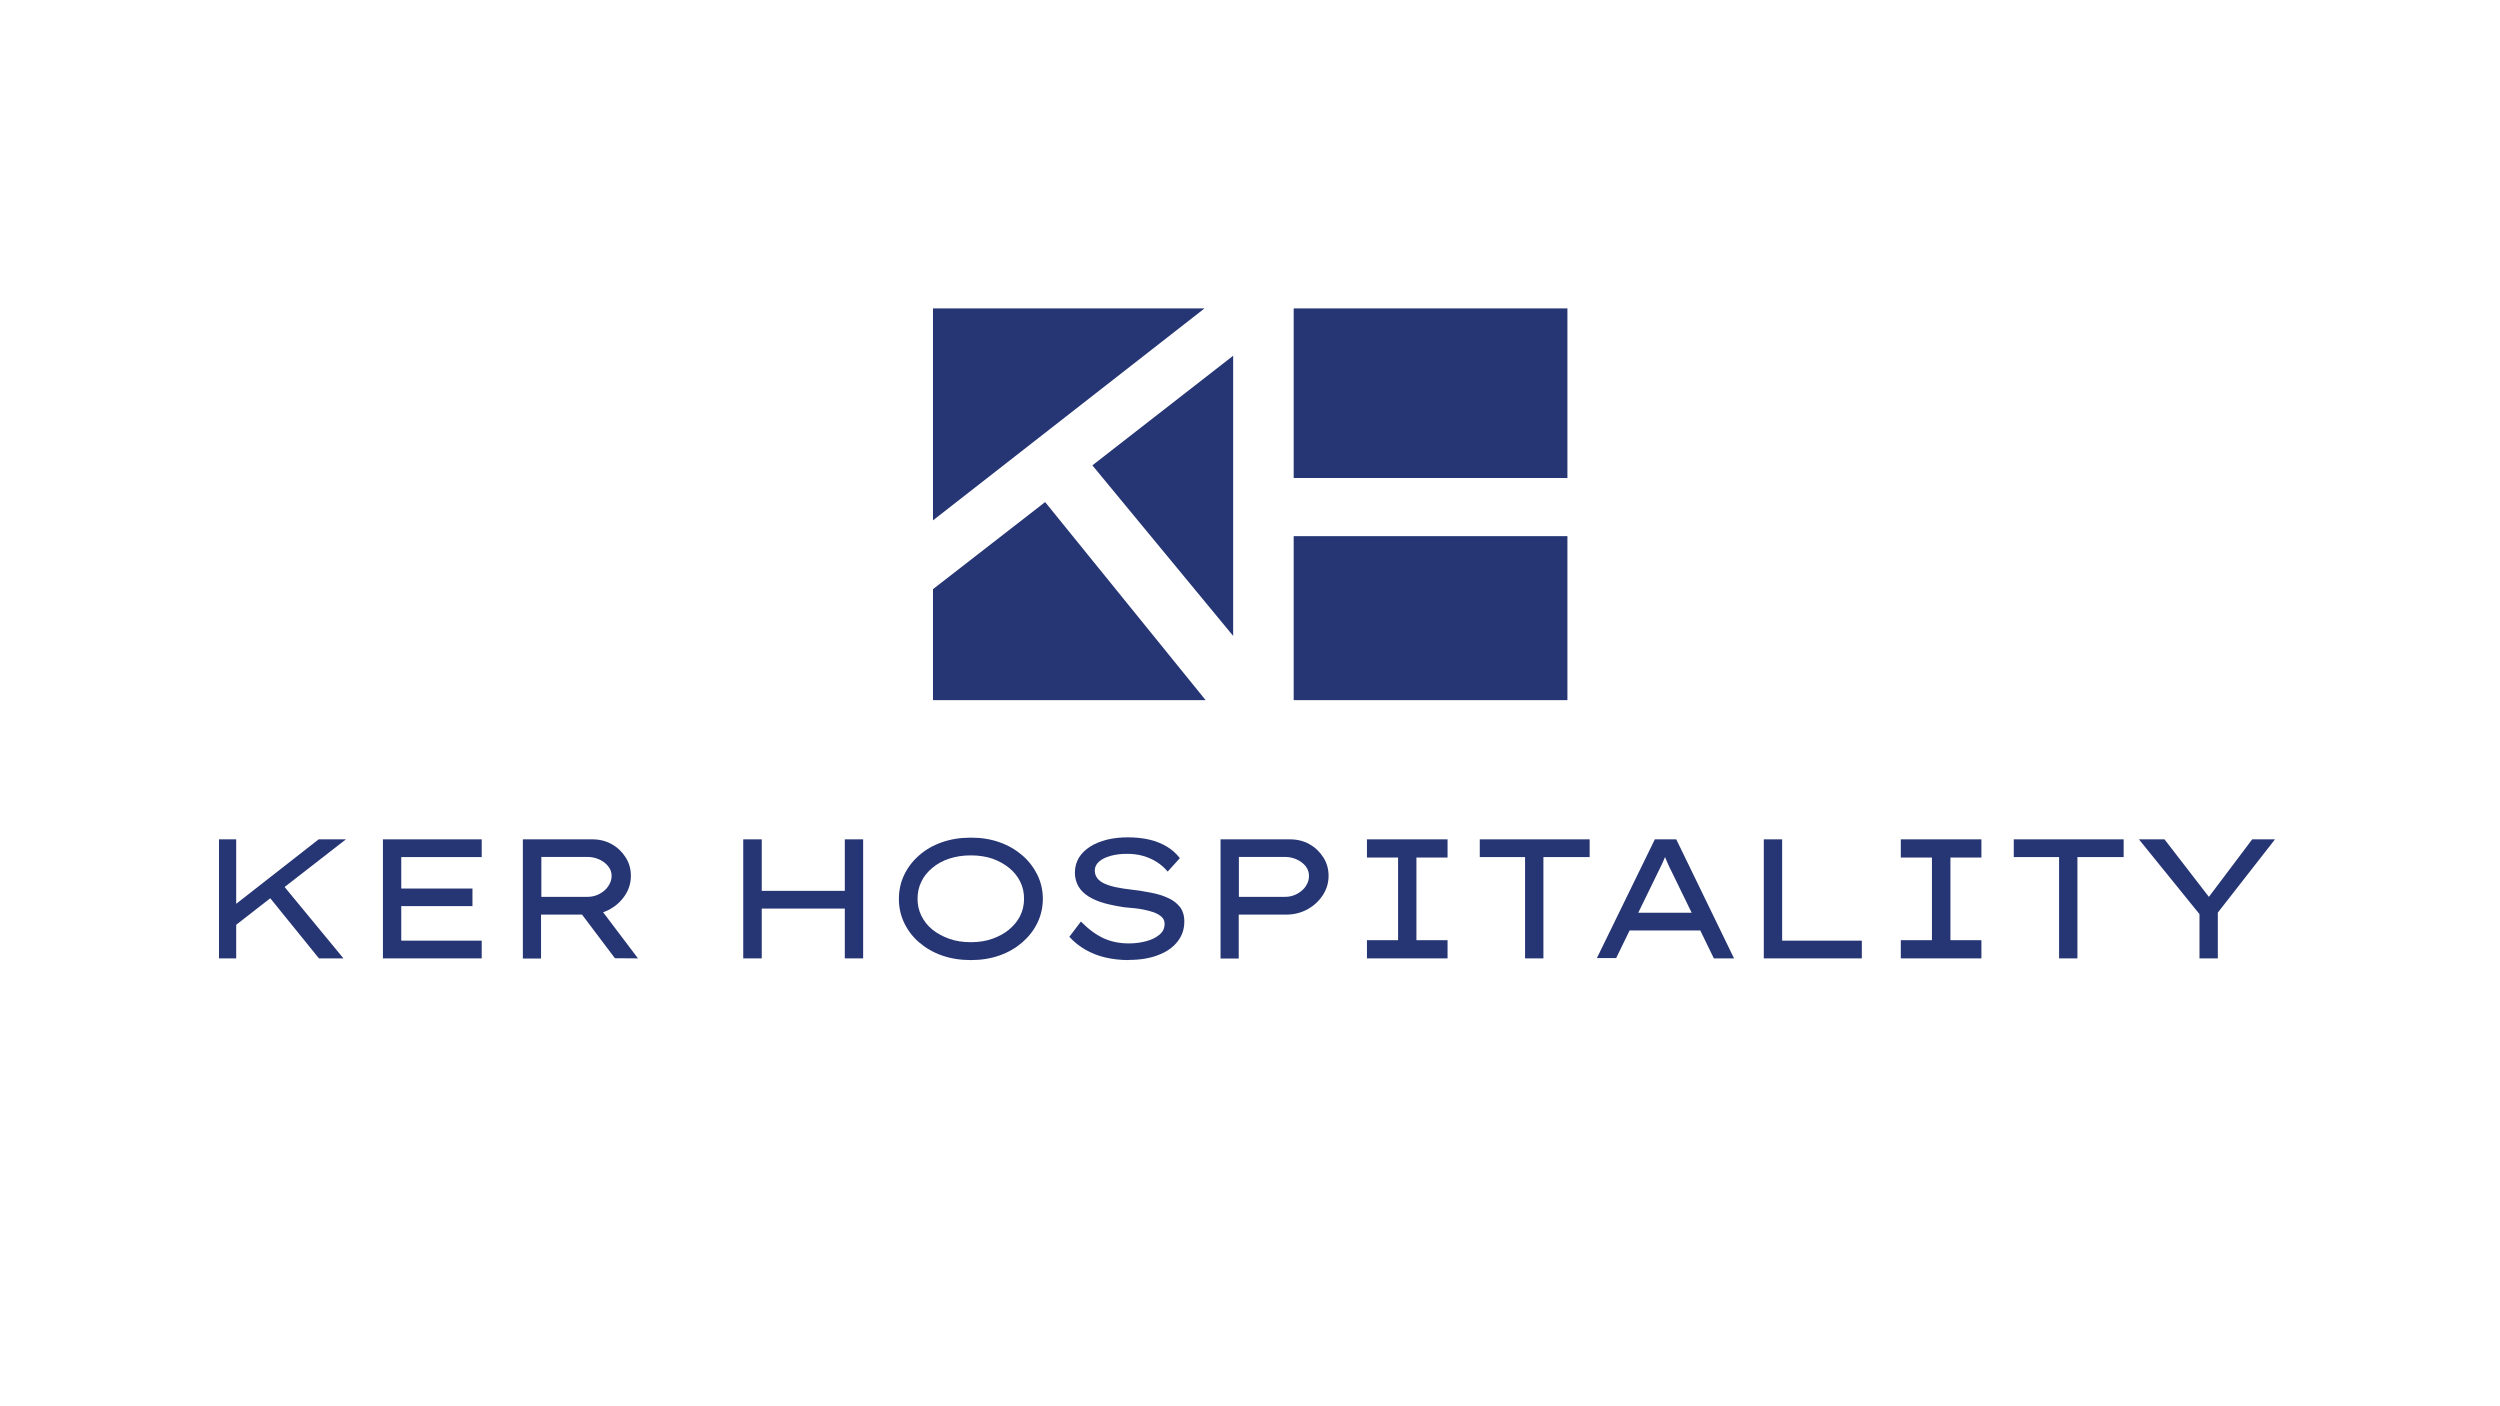
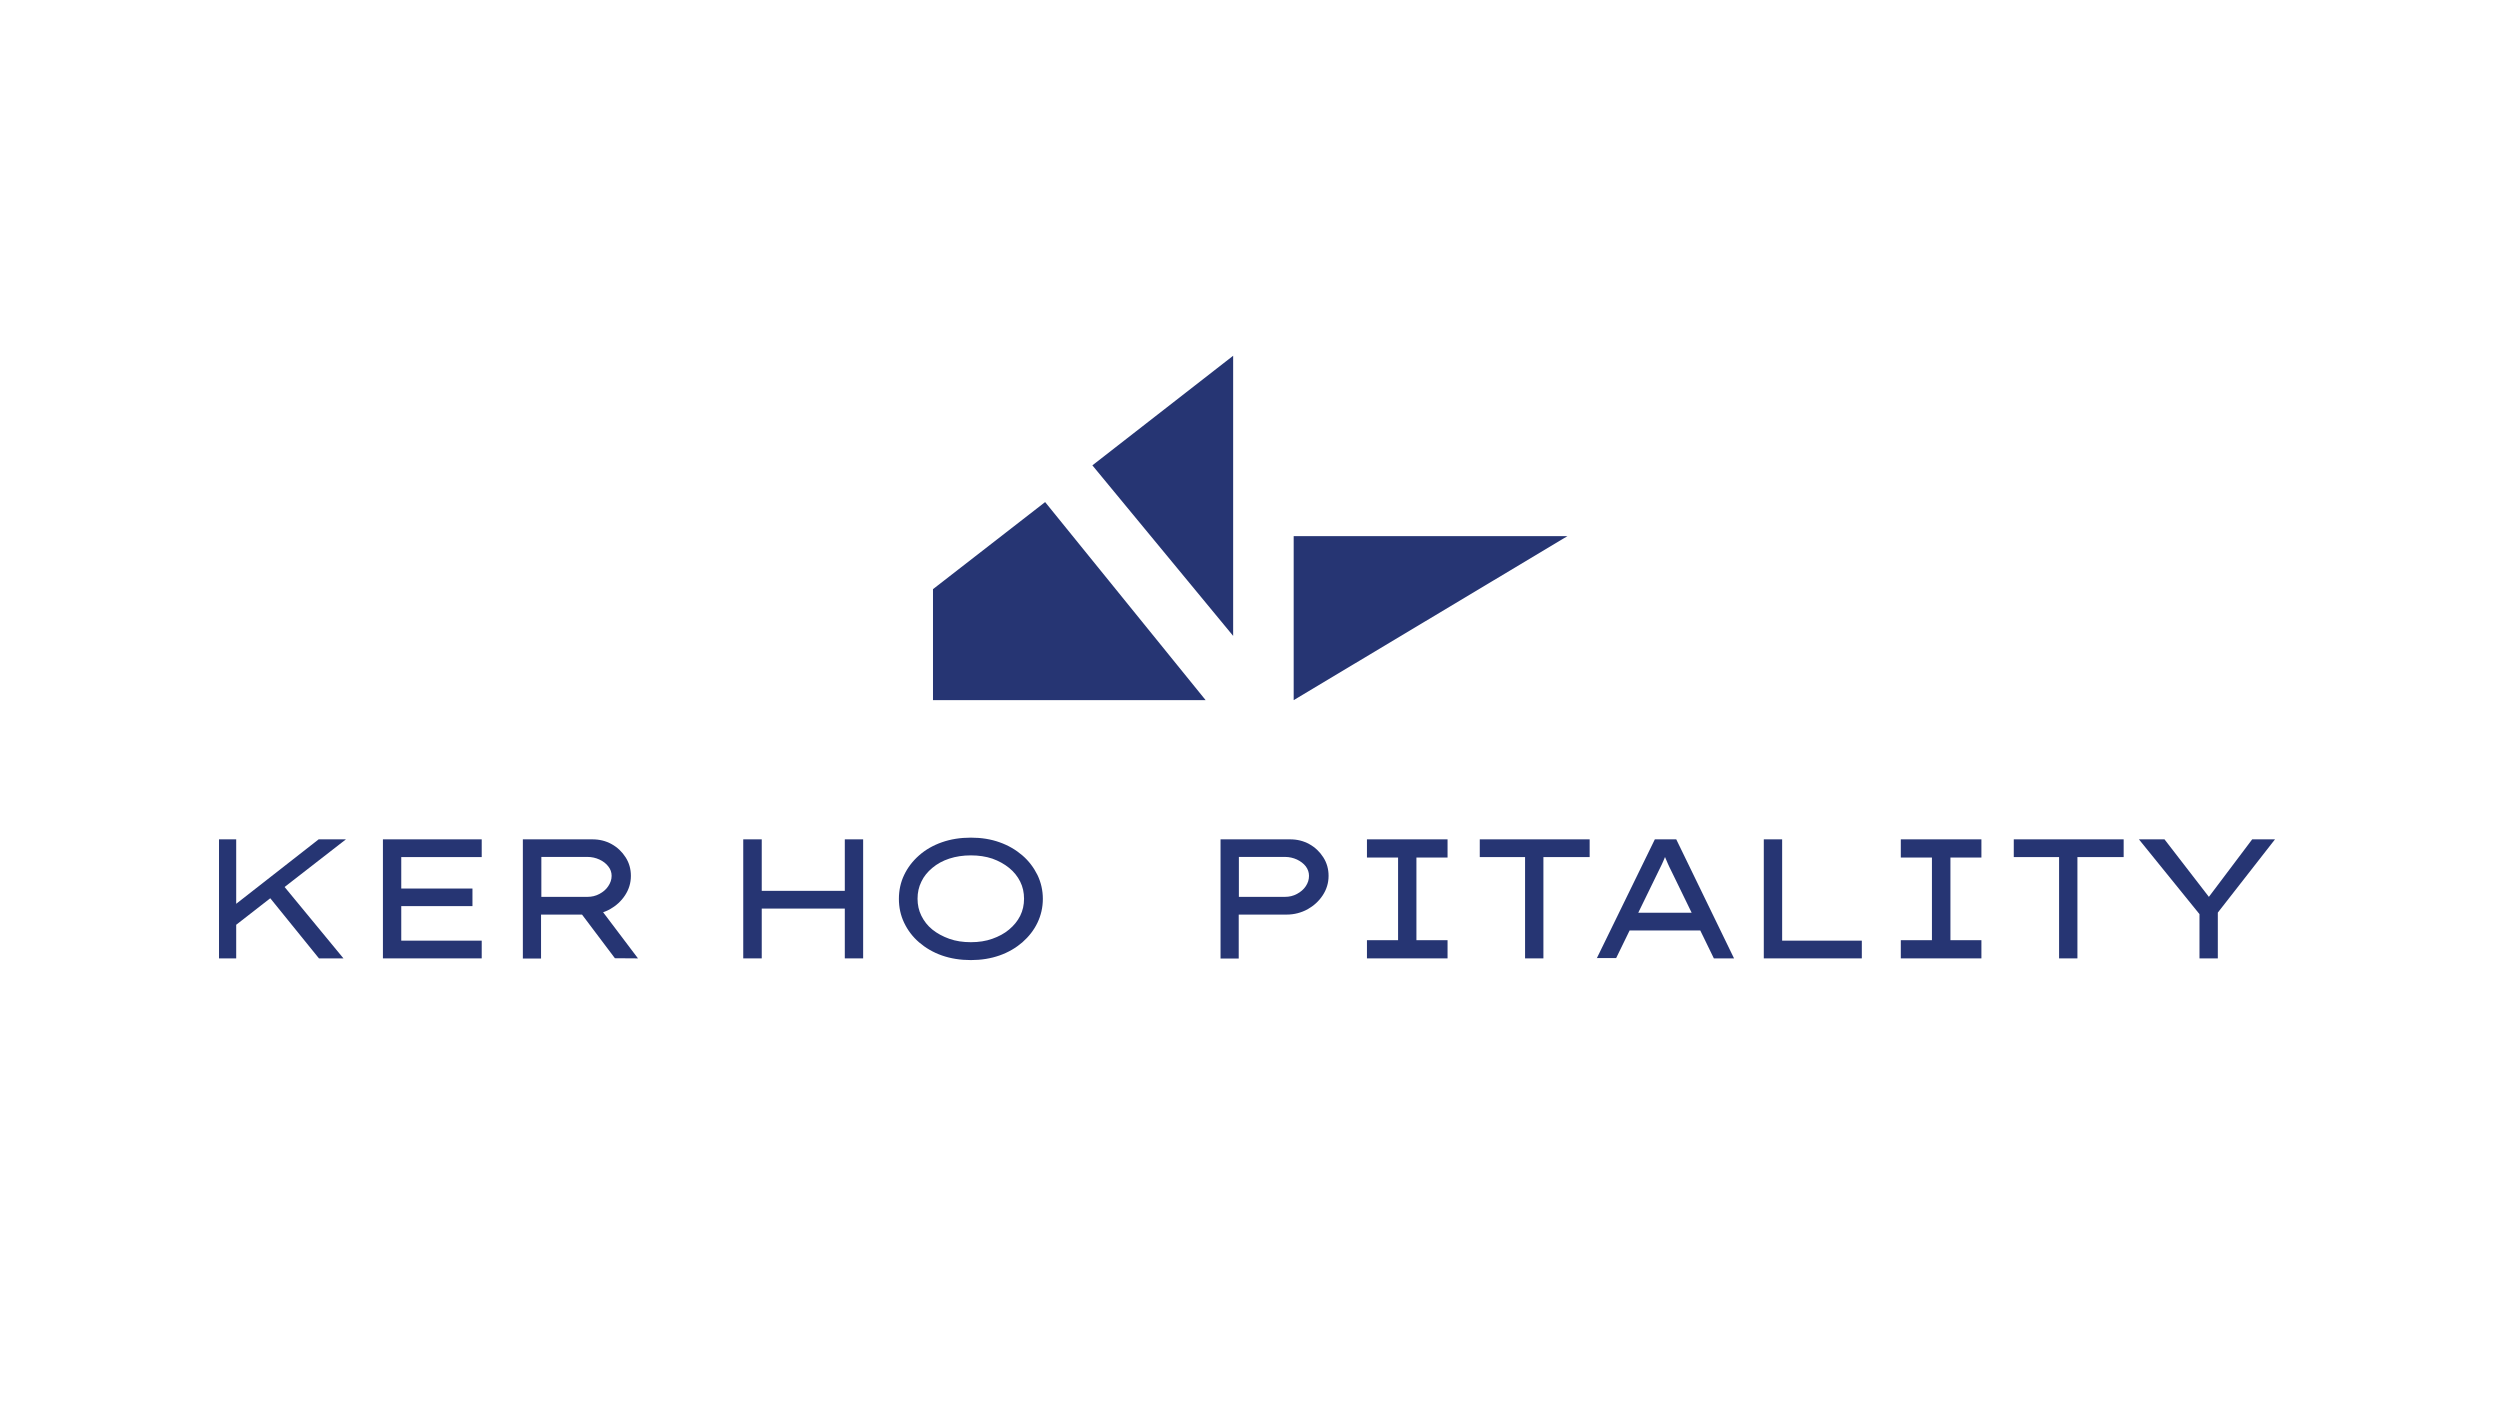
<svg xmlns="http://www.w3.org/2000/svg" width="1920" zoomAndPan="magnify" viewBox="0 0 1440 810" height="1080" preserveAspectRatio="xMidYMid meet" version="1.0">
  <defs>
    <clipPath id="68e8e054ff">
      <path d="M 126.148 483 L 200 483 L 200 553 L 126.148 553 Z M 126.148 483 " clip-rule="nonzero" />
    </clipPath>
    <clipPath id="48d39fc3ba">
-       <path d="M 537 177.637 L 694 177.637 L 694 300 L 537 300 Z M 537 177.637 " clip-rule="nonzero" />
-     </clipPath>
+       </clipPath>
    <clipPath id="b194a0ef54">
      <path d="M 745 177.637 L 903 177.637 L 903 276 L 745 276 Z M 745 177.637 " clip-rule="nonzero" />
    </clipPath>
  </defs>
  <rect x="-144" width="1728" fill="#ffffff" y="-81" height="972" fill-opacity="1" />
  <rect x="-144" width="1728" fill="#ffffff" y="-81" height="972" fill-opacity="1" />
  <g clip-path="url(#68e8e054ff)">
    <path fill="#263573" d="M 125.488 552.031 L 136.051 552.031 L 136.051 532.668 L 155.672 517.391 L 183.723 552.031 L 197.836 552.031 L 163.926 510.906 L 199.258 483.461 L 183.543 483.461 L 136.051 520.59 L 136.051 483.461 L 125.488 483.461 Z M 125.488 552.031 " fill-opacity="1" fill-rule="nonzero" />
  </g>
  <path fill="#263573" d="M 220.562 552.031 L 277.465 552.031 L 277.465 541.816 L 231.125 541.816 L 231.125 521.922 L 272.137 521.922 L 272.137 511.797 L 231.125 511.797 L 231.125 493.676 L 277.465 493.676 L 277.465 483.461 L 220.562 483.461 Z M 220.562 552.031 " fill-opacity="1" fill-rule="nonzero" />
  <path fill="#263573" d="M 354.25 552.031 L 330.902 521.031 L 342.176 518.547 L 367.477 552.031 C 367.477 552.031 354.25 551.941 354.25 551.941 Z M 311.816 516.59 L 338.359 516.59 C 340.848 516.59 343.152 516.059 345.285 514.902 C 347.414 513.75 349.102 512.328 350.344 510.461 C 351.586 508.598 352.297 506.645 352.297 504.512 C 352.297 502.469 351.676 500.691 350.344 499.004 C 349.102 497.406 347.414 496.074 345.285 495.098 C 343.152 494.121 340.848 493.586 338.359 493.586 L 311.816 493.586 Z M 301.164 552.031 L 301.164 483.461 L 341.199 483.461 C 345.285 483.461 348.926 484.352 352.297 486.215 C 355.672 488.082 358.332 490.656 360.375 493.855 C 362.418 497.051 363.395 500.605 363.395 504.512 C 363.395 508.598 362.238 512.328 360.02 515.703 C 357.801 519.078 354.871 521.742 351.23 523.785 C 347.594 525.738 343.598 526.805 339.16 526.805 L 311.641 526.805 L 311.641 552.121 C 311.641 552.121 301.078 552.121 301.078 552.121 Z M 301.164 552.031 " fill-opacity="1" fill-rule="nonzero" />
  <path fill="#263573" d="M 428.109 552.031 L 438.762 552.031 L 438.762 523.34 L 486.605 523.34 L 486.605 552.031 L 497.172 552.031 L 497.172 483.461 L 486.605 483.461 L 486.605 513.129 L 438.762 513.129 L 438.762 483.461 L 428.109 483.461 Z M 428.109 552.031 " fill-opacity="1" fill-rule="nonzero" />
  <path fill="#263573" d="M 559.223 542.703 C 563.75 542.703 567.832 542.082 571.562 540.75 C 575.289 539.418 578.484 537.73 581.238 535.422 C 583.988 533.113 586.121 530.535 587.629 527.516 C 589.137 524.496 589.848 521.211 589.848 517.656 C 589.848 514.105 589.137 510.816 587.629 507.797 C 586.121 504.777 583.988 502.113 581.238 499.895 C 578.484 497.672 575.289 495.898 571.562 494.562 C 567.832 493.32 563.75 492.699 559.223 492.699 C 554.695 492.699 550.609 493.32 546.793 494.562 C 542.977 495.809 539.781 497.586 537.027 499.895 C 534.277 502.203 532.148 504.777 530.727 507.797 C 529.219 510.816 528.508 514.105 528.508 517.656 C 528.508 521.211 529.219 524.496 530.727 527.516 C 532.234 530.535 534.277 533.199 537.027 535.422 C 539.781 537.641 543.066 539.418 546.793 540.75 C 550.523 542.082 554.695 542.703 559.223 542.703 M 559.223 553.008 C 553.184 553.008 547.594 552.121 542.531 550.344 C 537.473 548.566 533.125 545.992 529.395 542.793 C 525.668 539.594 522.824 535.777 520.785 531.512 C 518.742 527.25 517.766 522.633 517.766 517.746 C 517.766 512.859 518.742 508.242 520.785 503.98 C 522.824 499.715 525.668 495.984 529.395 492.699 C 533.125 489.414 537.473 486.926 542.531 485.148 C 547.594 483.371 553.098 482.484 559.223 482.484 C 565.348 482.484 570.762 483.371 575.734 485.148 C 580.793 486.926 585.145 489.5 588.871 492.699 C 592.602 495.898 595.441 499.715 597.57 503.98 C 599.613 508.242 600.68 512.859 600.68 517.746 C 600.68 522.633 599.613 527.25 597.57 531.512 C 595.527 535.777 592.602 539.508 588.871 542.793 C 585.145 545.992 580.793 548.566 575.734 550.344 C 570.672 552.121 565.168 553.008 559.223 553.008 " fill-opacity="1" fill-rule="nonzero" />
-   <path fill="#263573" d="M 650.211 553.008 C 645.328 553.008 640.801 552.473 636.629 551.496 C 632.457 550.52 628.73 549.012 625.266 547.055 C 621.805 545.102 618.699 542.617 615.945 539.594 L 622.605 530.801 C 626.863 535.156 631.215 538.352 635.566 540.395 C 640.004 542.438 644.887 543.414 650.301 543.414 C 653.672 543.414 656.957 542.973 660.066 542.172 C 663.172 541.371 665.746 540.129 667.789 538.441 C 669.832 536.754 670.805 534.711 670.805 532.137 C 670.805 530.535 670.273 529.203 669.121 528.137 C 667.965 527.07 666.547 526.273 664.77 525.562 C 662.996 524.941 661.043 524.406 658.91 523.965 C 656.781 523.52 654.828 523.254 652.875 523.074 C 650.922 522.898 649.324 522.719 647.992 522.633 C 643.645 522.008 639.648 521.211 636.098 520.234 C 632.547 519.258 629.527 517.922 626.953 516.324 C 624.469 514.727 622.516 512.859 621.184 510.551 C 619.852 508.242 619.141 505.578 619.141 502.648 C 619.141 499.449 619.941 496.605 621.449 494.031 C 622.961 491.543 625.18 489.414 627.93 487.637 C 630.684 485.859 633.965 484.617 637.605 483.641 C 641.336 482.75 645.328 482.309 649.59 482.309 C 654.117 482.309 658.379 482.75 662.105 483.641 C 665.926 484.527 669.297 485.949 672.227 487.727 C 675.156 489.5 677.641 491.723 679.594 494.297 L 672.582 502.023 C 670.719 499.805 668.586 497.938 666.191 496.43 C 663.793 494.918 661.129 493.766 658.289 492.965 C 655.449 492.168 652.43 491.812 649.234 491.812 C 645.684 491.812 642.578 492.168 639.738 492.965 C 636.895 493.766 634.676 494.832 633.078 496.25 C 631.48 497.672 630.594 499.359 630.594 501.402 C 630.594 503.18 631.125 504.691 632.102 505.934 C 633.078 507.176 634.5 508.242 636.363 509.043 C 638.227 509.84 640.359 510.551 643.02 511.086 C 645.598 511.617 648.438 512.062 651.633 512.418 C 655.539 512.859 659.355 513.484 662.996 514.191 C 666.633 514.902 669.918 515.883 672.758 517.215 C 675.602 518.457 677.91 520.234 679.594 522.363 C 681.281 524.496 682.168 527.34 682.168 530.801 C 682.168 535.242 680.836 539.152 678.176 542.438 C 675.512 545.812 671.781 548.391 666.988 550.164 C 662.195 552.031 656.516 552.918 650.035 552.918 " fill-opacity="1" fill-rule="nonzero" />
  <path fill="#263573" d="M 713.594 516.59 L 740.137 516.59 C 742.621 516.59 744.93 516.059 747.059 514.902 C 749.191 513.75 750.879 512.328 752.121 510.461 C 753.363 508.598 753.984 506.645 753.984 504.512 C 753.984 502.469 753.363 500.691 752.121 499.004 C 750.879 497.406 749.102 496.074 747.059 495.098 C 744.93 494.121 742.621 493.586 740.137 493.586 L 713.594 493.586 Z M 703.031 552.031 L 703.031 483.461 L 743.066 483.461 C 747.148 483.461 750.789 484.352 754.164 486.215 C 757.535 488.082 760.199 490.656 762.242 493.855 C 764.281 497.051 765.258 500.605 765.258 504.512 C 765.258 508.598 764.105 512.328 761.887 515.703 C 759.664 519.078 756.738 521.742 753.098 523.785 C 749.457 525.738 745.461 526.805 741.023 526.805 L 713.504 526.805 L 713.504 552.121 C 713.504 552.121 702.941 552.121 702.941 552.121 Z M 703.031 552.031 " fill-opacity="1" fill-rule="nonzero" />
  <path fill="#263573" d="M 787.363 493.941 L 805.293 493.941 L 805.293 541.551 L 787.363 541.551 L 787.363 552.031 L 833.789 552.031 L 833.789 541.551 L 815.859 541.551 L 815.859 493.941 L 833.789 493.941 L 833.789 483.461 L 787.363 483.461 Z M 787.363 493.941 " fill-opacity="1" fill-rule="nonzero" />
  <path fill="#263573" d="M 852.344 493.676 L 878.441 493.676 L 878.441 552.031 L 889.004 552.031 L 889.004 493.676 L 915.637 493.676 L 915.637 483.461 L 852.344 483.461 Z M 852.344 493.676 " fill-opacity="1" fill-rule="nonzero" />
  <path fill="#263573" d="M 934.367 535.953 L 938.539 525.738 L 979.195 525.738 L 980.883 535.953 Z M 919.719 552.031 L 953.188 483.461 L 965.523 483.461 L 998.812 552.031 L 987.184 552.031 L 964.195 504.777 C 963.57 503.535 963.039 502.293 962.418 501.137 C 961.797 499.98 961.266 498.738 960.73 497.586 C 960.199 496.43 959.668 495.188 959.133 493.855 C 958.602 492.52 958.07 491.102 957.535 489.5 L 960.645 489.5 C 960.02 491.012 959.488 492.434 958.957 493.855 C 958.422 495.273 957.801 496.52 957.27 497.762 C 956.648 499.004 956.117 500.25 955.492 501.402 C 954.871 502.648 954.34 503.801 953.719 505.043 L 930.906 551.852 L 919.719 551.852 Z M 919.719 552.031 " fill-opacity="1" fill-rule="nonzero" />
  <path fill="#263573" d="M 1015.945 552.031 L 1072.406 552.031 L 1072.406 541.816 L 1026.512 541.816 L 1026.512 483.461 L 1015.945 483.461 Z M 1015.945 552.031 " fill-opacity="1" fill-rule="nonzero" />
  <path fill="#263573" d="M 1094.863 493.941 L 1112.797 493.941 L 1112.797 541.551 L 1094.863 541.551 L 1094.863 552.031 L 1141.293 552.031 L 1141.293 541.551 L 1123.449 541.551 L 1123.449 493.941 L 1141.293 493.941 L 1141.293 483.461 L 1094.863 483.461 Z M 1094.863 493.941 " fill-opacity="1" fill-rule="nonzero" />
  <path fill="#263573" d="M 1159.934 493.676 L 1186.031 493.676 L 1186.031 552.031 L 1196.594 552.031 L 1196.594 493.676 L 1223.227 493.676 L 1223.227 483.461 L 1159.934 483.461 Z M 1159.934 493.676 " fill-opacity="1" fill-rule="nonzero" />
  <path fill="#263573" d="M 1266.902 526.539 L 1266.902 552.031 L 1277.465 552.031 L 1277.465 525.652 L 1310.398 483.461 L 1297.262 483.461 L 1272.316 516.59 L 1246.75 483.461 L 1232.016 483.461 Z M 1266.902 526.539 " fill-opacity="1" fill-rule="nonzero" />
  <path fill="#263573" d="M 537.398 339.352 L 537.398 403.277 L 694.438 403.277 L 601.996 289.195 Z M 537.398 339.352 " fill-opacity="1" fill-rule="nonzero" />
  <g clip-path="url(#48d39fc3ba)">
-     <path fill="#263573" d="M 537.398 299.73 L 693.805 177.637 L 537.398 177.637 Z M 537.398 299.73 " fill-opacity="1" fill-rule="nonzero" />
-   </g>
+     </g>
  <path fill="#263573" d="M 710.293 366.273 L 710.293 204.918 L 629.207 268.039 Z M 710.293 366.273 " fill-opacity="1" fill-rule="nonzero" />
  <g clip-path="url(#b194a0ef54)">
-     <path fill="#263573" d="M 745.16 275.332 L 902.832 275.332 L 902.832 177.637 L 745.434 177.637 L 745.16 177.816 Z M 745.16 275.332 " fill-opacity="1" fill-rule="nonzero" />
-   </g>
-   <path fill="#263573" d="M 745.16 308.824 L 902.832 308.824 L 902.832 403.277 L 745.16 403.277 Z M 745.16 308.824 " fill-opacity="1" fill-rule="nonzero" />
+     </g>
+   <path fill="#263573" d="M 745.16 308.824 L 902.832 308.824 L 745.16 403.277 Z M 745.16 308.824 " fill-opacity="1" fill-rule="nonzero" />
</svg>